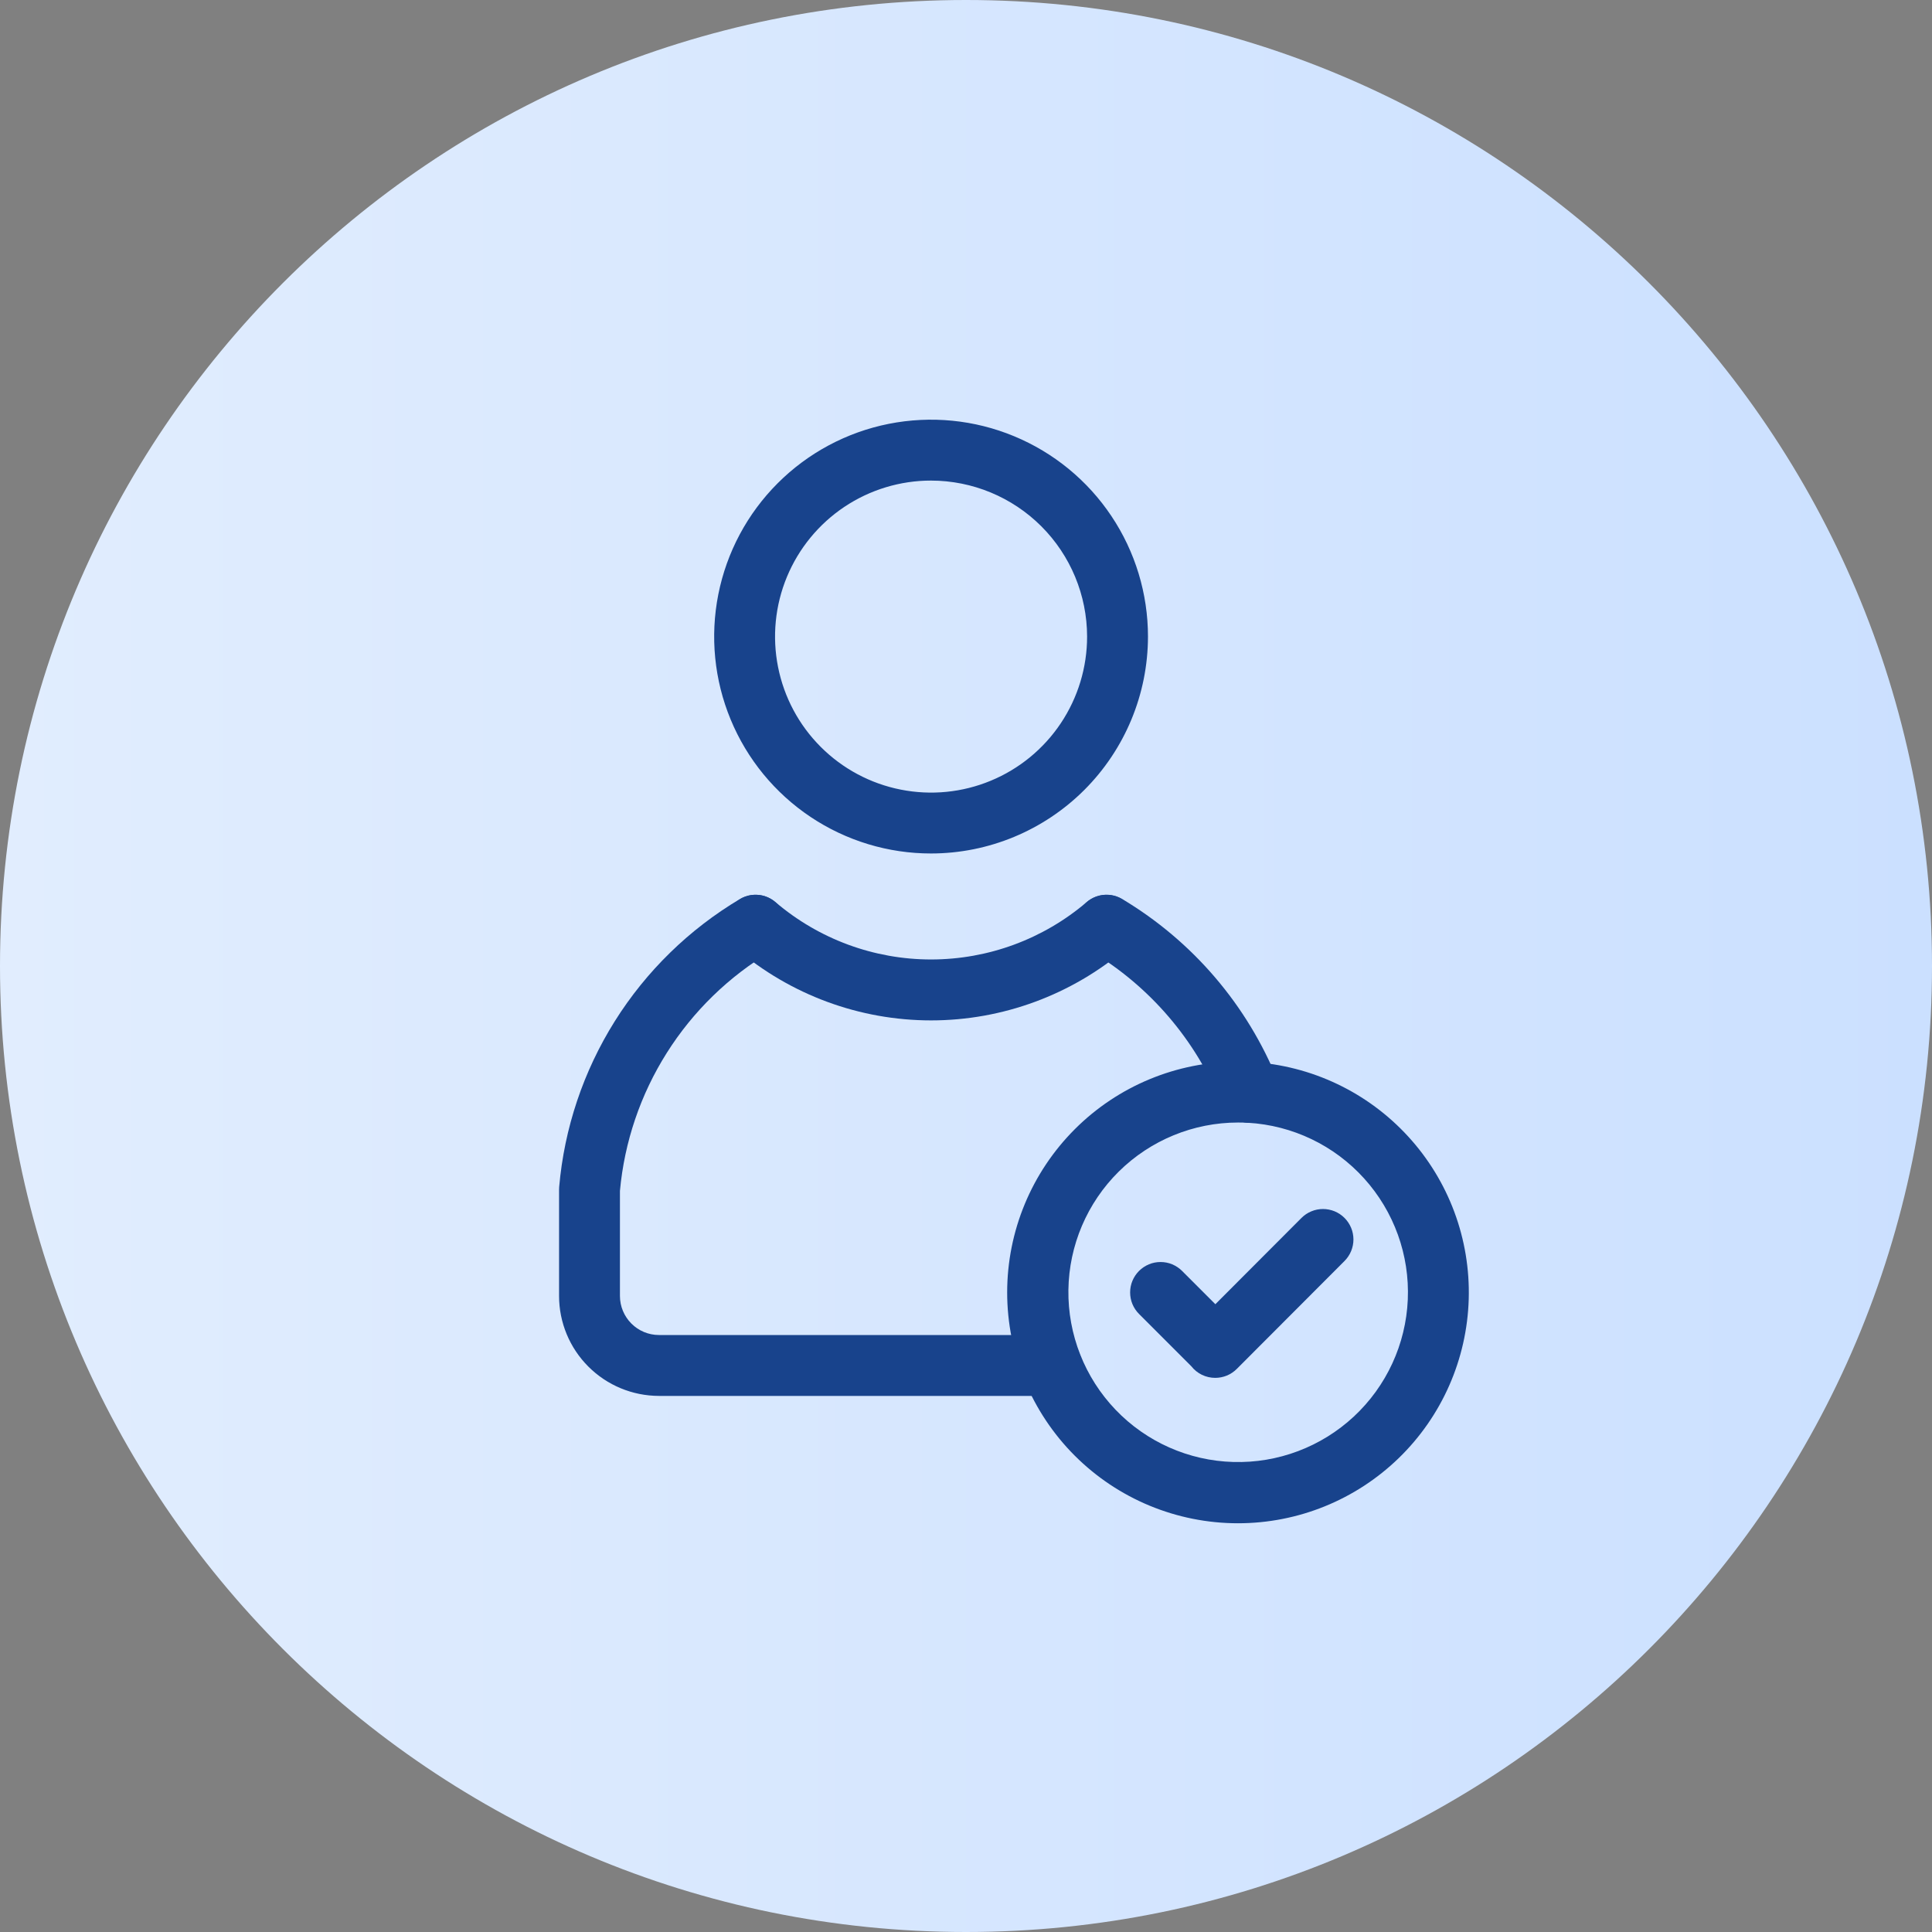
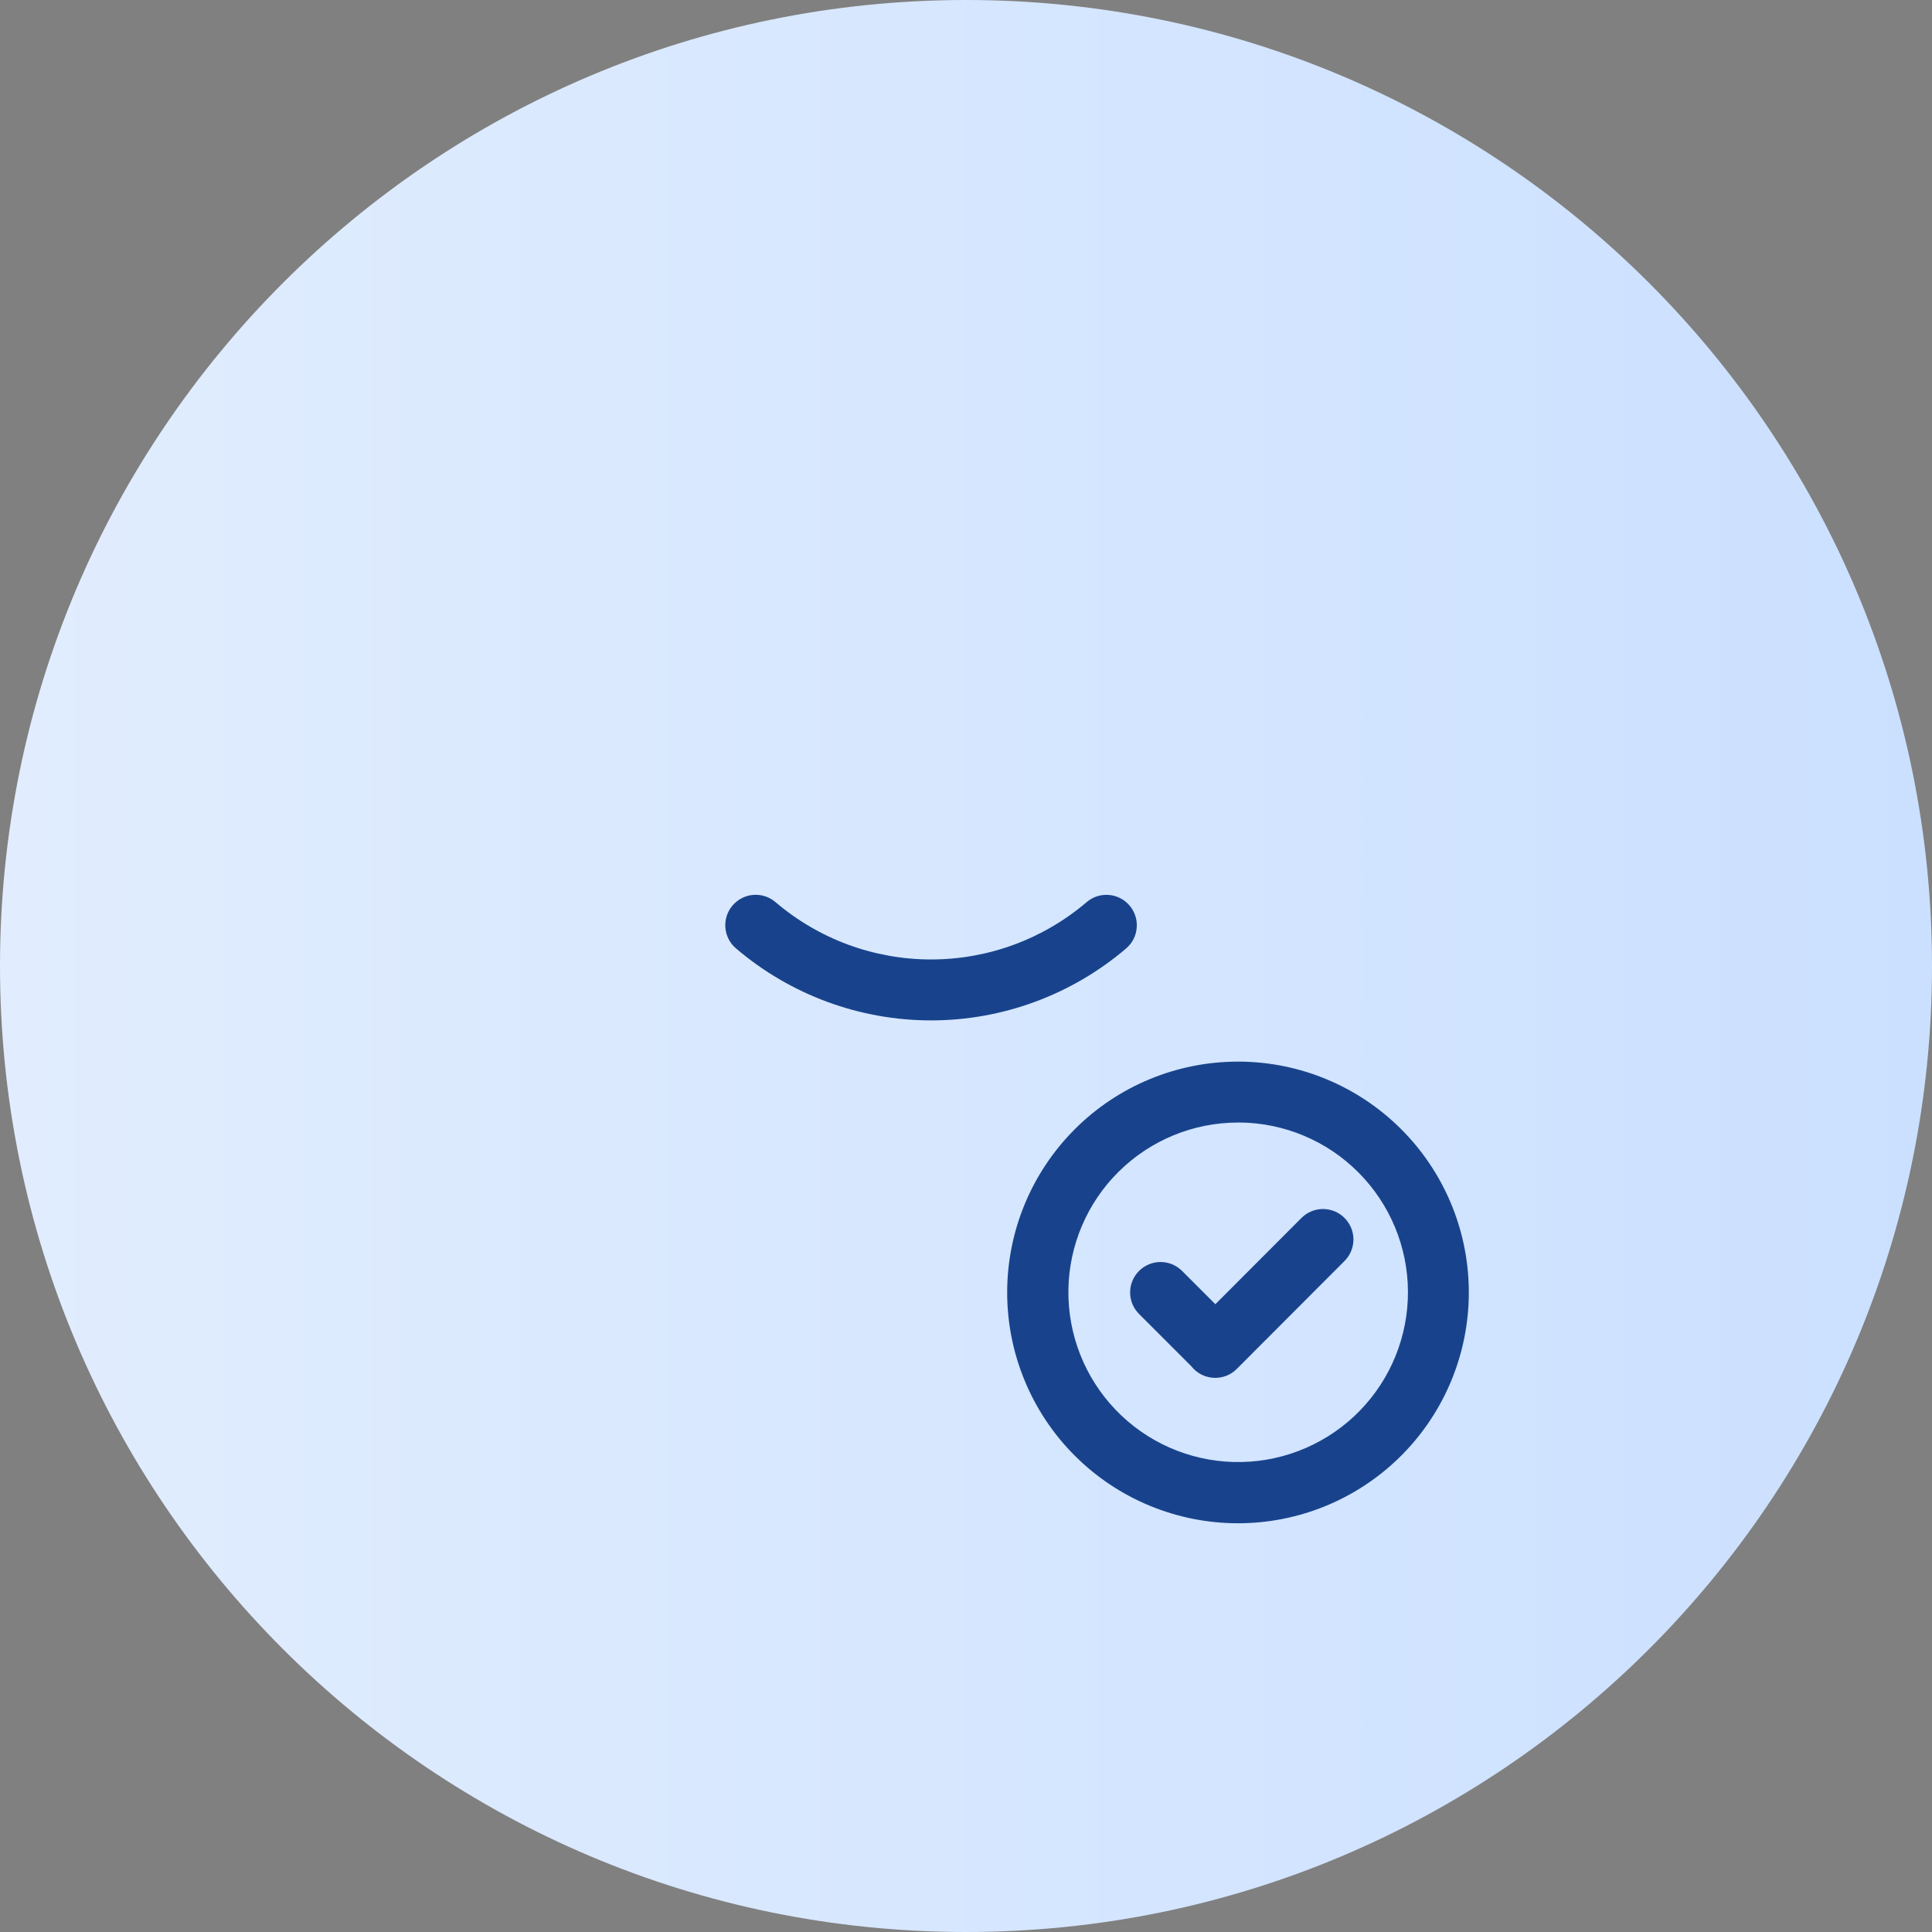
<svg xmlns="http://www.w3.org/2000/svg" width="100" height="100" viewBox="0 0 100 100" fill="none">
  <rect x="0" y="0" width="100" height="100" fill="#808080" stroke="none" />
  <desc>
			Created with Pixso.
	</desc>
  <defs>
    <clipPath id="clip205_15077">
      <rect id="icon-01" width="100" height="100" fill="white" fill-opacity="0" />
    </clipPath>
    <linearGradient id="paint_linear_205_15078_0" x1="0" y1="50" x2="100" y2="50" gradientUnits="userSpaceOnUse">
      <stop stop-color="#E1EDFE" />
      <stop offset="1" stop-color="#CBE0FF" />
    </linearGradient>
  </defs>
-   <rect id="icon-01" width="100" height="100" fill="#FFFFFF" fill-opacity="0" />
  <g clip-path="url(#clip205_15077)">
    <path id="Vector" d="M100 50C100 77.613 77.614 100 50 100C22.386 100 0 77.613 0 50C0 22.387 22.386 0 50 0C77.614 0 100 22.387 100 50Z" fill="url(#paint_linear_205_15078_0)" fill-opacity="1" fill-rule="evenodd" />
-     <path id="Vector" d="M64.686 58.119C64.371 58.119 64.063 58.025 63.802 57.848C63.541 57.672 63.34 57.42 63.223 57.129C61.893 53.832 59.521 51.06 56.468 49.238C56.11 49.023 55.852 48.676 55.75 48.272C55.648 47.867 55.71 47.438 55.924 47.08C56.138 46.721 56.485 46.463 56.889 46.359C57.294 46.256 57.722 46.318 58.081 46.531C61.728 48.709 64.561 52.02 66.148 55.959C66.243 56.197 66.279 56.457 66.251 56.713C66.223 56.969 66.133 57.213 65.989 57.426C65.845 57.639 65.651 57.815 65.424 57.935C65.197 58.057 64.943 58.119 64.686 58.119Z" fill="#18438C" fill-opacity="1" fill-rule="nonzero" />
-     <path id="Vector" d="M54.418 72.252L34.109 72.252C32.737 72.25 31.423 71.705 30.453 70.734C29.484 69.766 28.938 68.451 28.937 67.08L28.937 61.574C28.937 61.529 28.939 61.486 28.942 61.441C29.207 58.393 30.195 55.449 31.823 52.855C33.45 50.264 35.672 48.096 38.303 46.531C38.662 46.318 39.09 46.258 39.494 46.361C39.898 46.465 40.244 46.725 40.457 47.082C40.67 47.44 40.733 47.867 40.632 48.272C40.531 48.676 40.273 49.023 39.917 49.238C37.725 50.539 35.872 52.342 34.512 54.498C33.151 56.654 32.32 59.102 32.088 61.641L32.088 67.08C32.089 67.615 32.302 68.129 32.681 68.508C33.059 68.887 33.573 69.1 34.109 69.1L54.418 69.1C54.625 69.1 54.83 69.139 55.022 69.219C55.214 69.297 55.388 69.414 55.535 69.561C55.682 69.707 55.798 69.881 55.878 70.072C55.957 70.264 55.998 70.469 55.998 70.676C55.998 70.883 55.957 71.088 55.878 71.279C55.798 71.471 55.682 71.644 55.535 71.791C55.388 71.938 55.214 72.055 55.022 72.133C54.83 72.211 54.625 72.252 54.418 72.252Z" fill="#18438C" fill-opacity="1" fill-rule="nonzero" />
-     <path id="Vector" d="M48.193 44.176C45.972 44.178 43.801 43.518 41.955 42.285C40.109 41.051 38.67 39.299 37.82 37.246C36.97 35.195 36.748 32.938 37.181 30.76C37.614 28.582 38.683 26.582 40.253 25.012C41.823 23.441 43.824 22.371 46.002 21.938C48.179 21.506 50.437 21.727 52.488 22.578C54.54 23.428 56.293 24.865 57.527 26.713C58.761 28.559 59.419 30.729 59.419 32.949C59.416 35.926 58.232 38.779 56.127 40.885C54.023 42.988 51.169 44.174 48.193 44.176ZM48.193 24.875C46.596 24.873 45.034 25.348 43.706 26.234C42.378 27.123 41.343 28.383 40.731 29.859C40.12 31.334 39.96 32.959 40.272 34.525C40.583 36.092 41.352 37.531 42.482 38.66C43.611 39.789 45.05 40.559 46.617 40.869C48.183 41.182 49.807 41.022 51.282 40.41C52.758 39.799 54.019 38.764 54.907 37.435C55.794 36.107 56.268 34.547 56.268 32.949C56.265 30.809 55.414 28.756 53.9 27.242C52.386 25.729 50.334 24.877 48.193 24.875Z" fill="#18438C" fill-opacity="1" fill-rule="nonzero" />
    <path id="Vector" d="M48.193 52.816C44.49 52.815 40.909 51.492 38.093 49.088C37.775 48.818 37.578 48.432 37.545 48.016C37.511 47.6 37.644 47.188 37.914 46.871C38.184 46.553 38.57 46.353 38.986 46.32C39.401 46.285 39.814 46.418 40.133 46.688C42.379 48.607 45.237 49.662 48.192 49.662C51.148 49.662 54.006 48.607 56.252 46.688C56.571 46.418 56.983 46.287 57.398 46.322C57.814 46.357 58.198 46.555 58.468 46.873C58.737 47.19 58.87 47.602 58.837 48.018C58.805 48.432 58.609 48.818 58.292 49.088C55.476 51.492 51.895 52.815 48.193 52.816Z" fill="#18438C" fill-opacity="1" fill-rule="nonzero" />
    <path id="Vector" d="M64.079 78.844C60.91 78.844 57.871 77.586 55.63 75.346C53.39 73.106 52.131 70.066 52.131 66.897C52.131 63.728 53.39 60.69 55.63 58.449C57.871 56.207 60.91 54.949 64.079 54.949C64.313 54.949 64.546 54.955 64.778 54.969C67.881 55.15 70.791 56.535 72.89 58.828C74.989 61.119 76.112 64.139 76.021 67.246C75.93 70.353 74.632 73.303 72.403 75.467C70.173 77.633 67.187 78.844 64.079 78.844ZM64.079 58.102C61.771 58.103 59.556 59.014 57.913 60.635C56.271 62.256 55.332 64.459 55.3 66.768C55.269 69.076 56.146 71.303 57.744 72.971C59.341 74.637 61.53 75.607 63.837 75.672C66.144 75.738 68.385 74.893 70.075 73.32C71.764 71.748 72.767 69.574 72.867 67.268C72.967 64.961 72.155 62.709 70.607 60.996C69.06 59.283 66.9 58.248 64.596 58.115C64.425 58.105 64.252 58.102 64.079 58.102Z" fill="#18438C" fill-opacity="1" fill-rule="nonzero" />
    <path id="Vector" d="M62.899 71.318C62.661 71.318 62.425 71.264 62.21 71.16C61.996 71.055 61.808 70.904 61.66 70.715L58.956 68.01C58.81 67.865 58.694 67.691 58.614 67.5C58.535 67.309 58.495 67.103 58.495 66.897C58.495 66.689 58.535 66.484 58.614 66.295C58.694 66.103 58.81 65.93 58.956 65.783C59.102 65.637 59.276 65.522 59.467 65.441C59.658 65.361 59.863 65.322 60.07 65.322C60.277 65.322 60.482 65.361 60.673 65.441C60.864 65.522 61.038 65.637 61.184 65.783L62.907 67.506L67.363 63.041C67.509 62.895 67.683 62.777 67.874 62.699C68.065 62.619 68.27 62.578 68.477 62.578C68.683 62.578 68.888 62.619 69.08 62.697C69.271 62.777 69.445 62.893 69.591 63.039C69.737 63.185 69.854 63.359 69.933 63.549C70.013 63.74 70.053 63.945 70.054 64.152C70.054 64.359 70.013 64.564 69.934 64.756C69.855 64.947 69.739 65.121 69.593 65.268L64.015 70.856C63.869 71.002 63.695 71.119 63.503 71.199C63.312 71.277 63.107 71.318 62.899 71.318Z" fill="#18438C" fill-opacity="1" fill-rule="nonzero" />
  </g>
</svg>